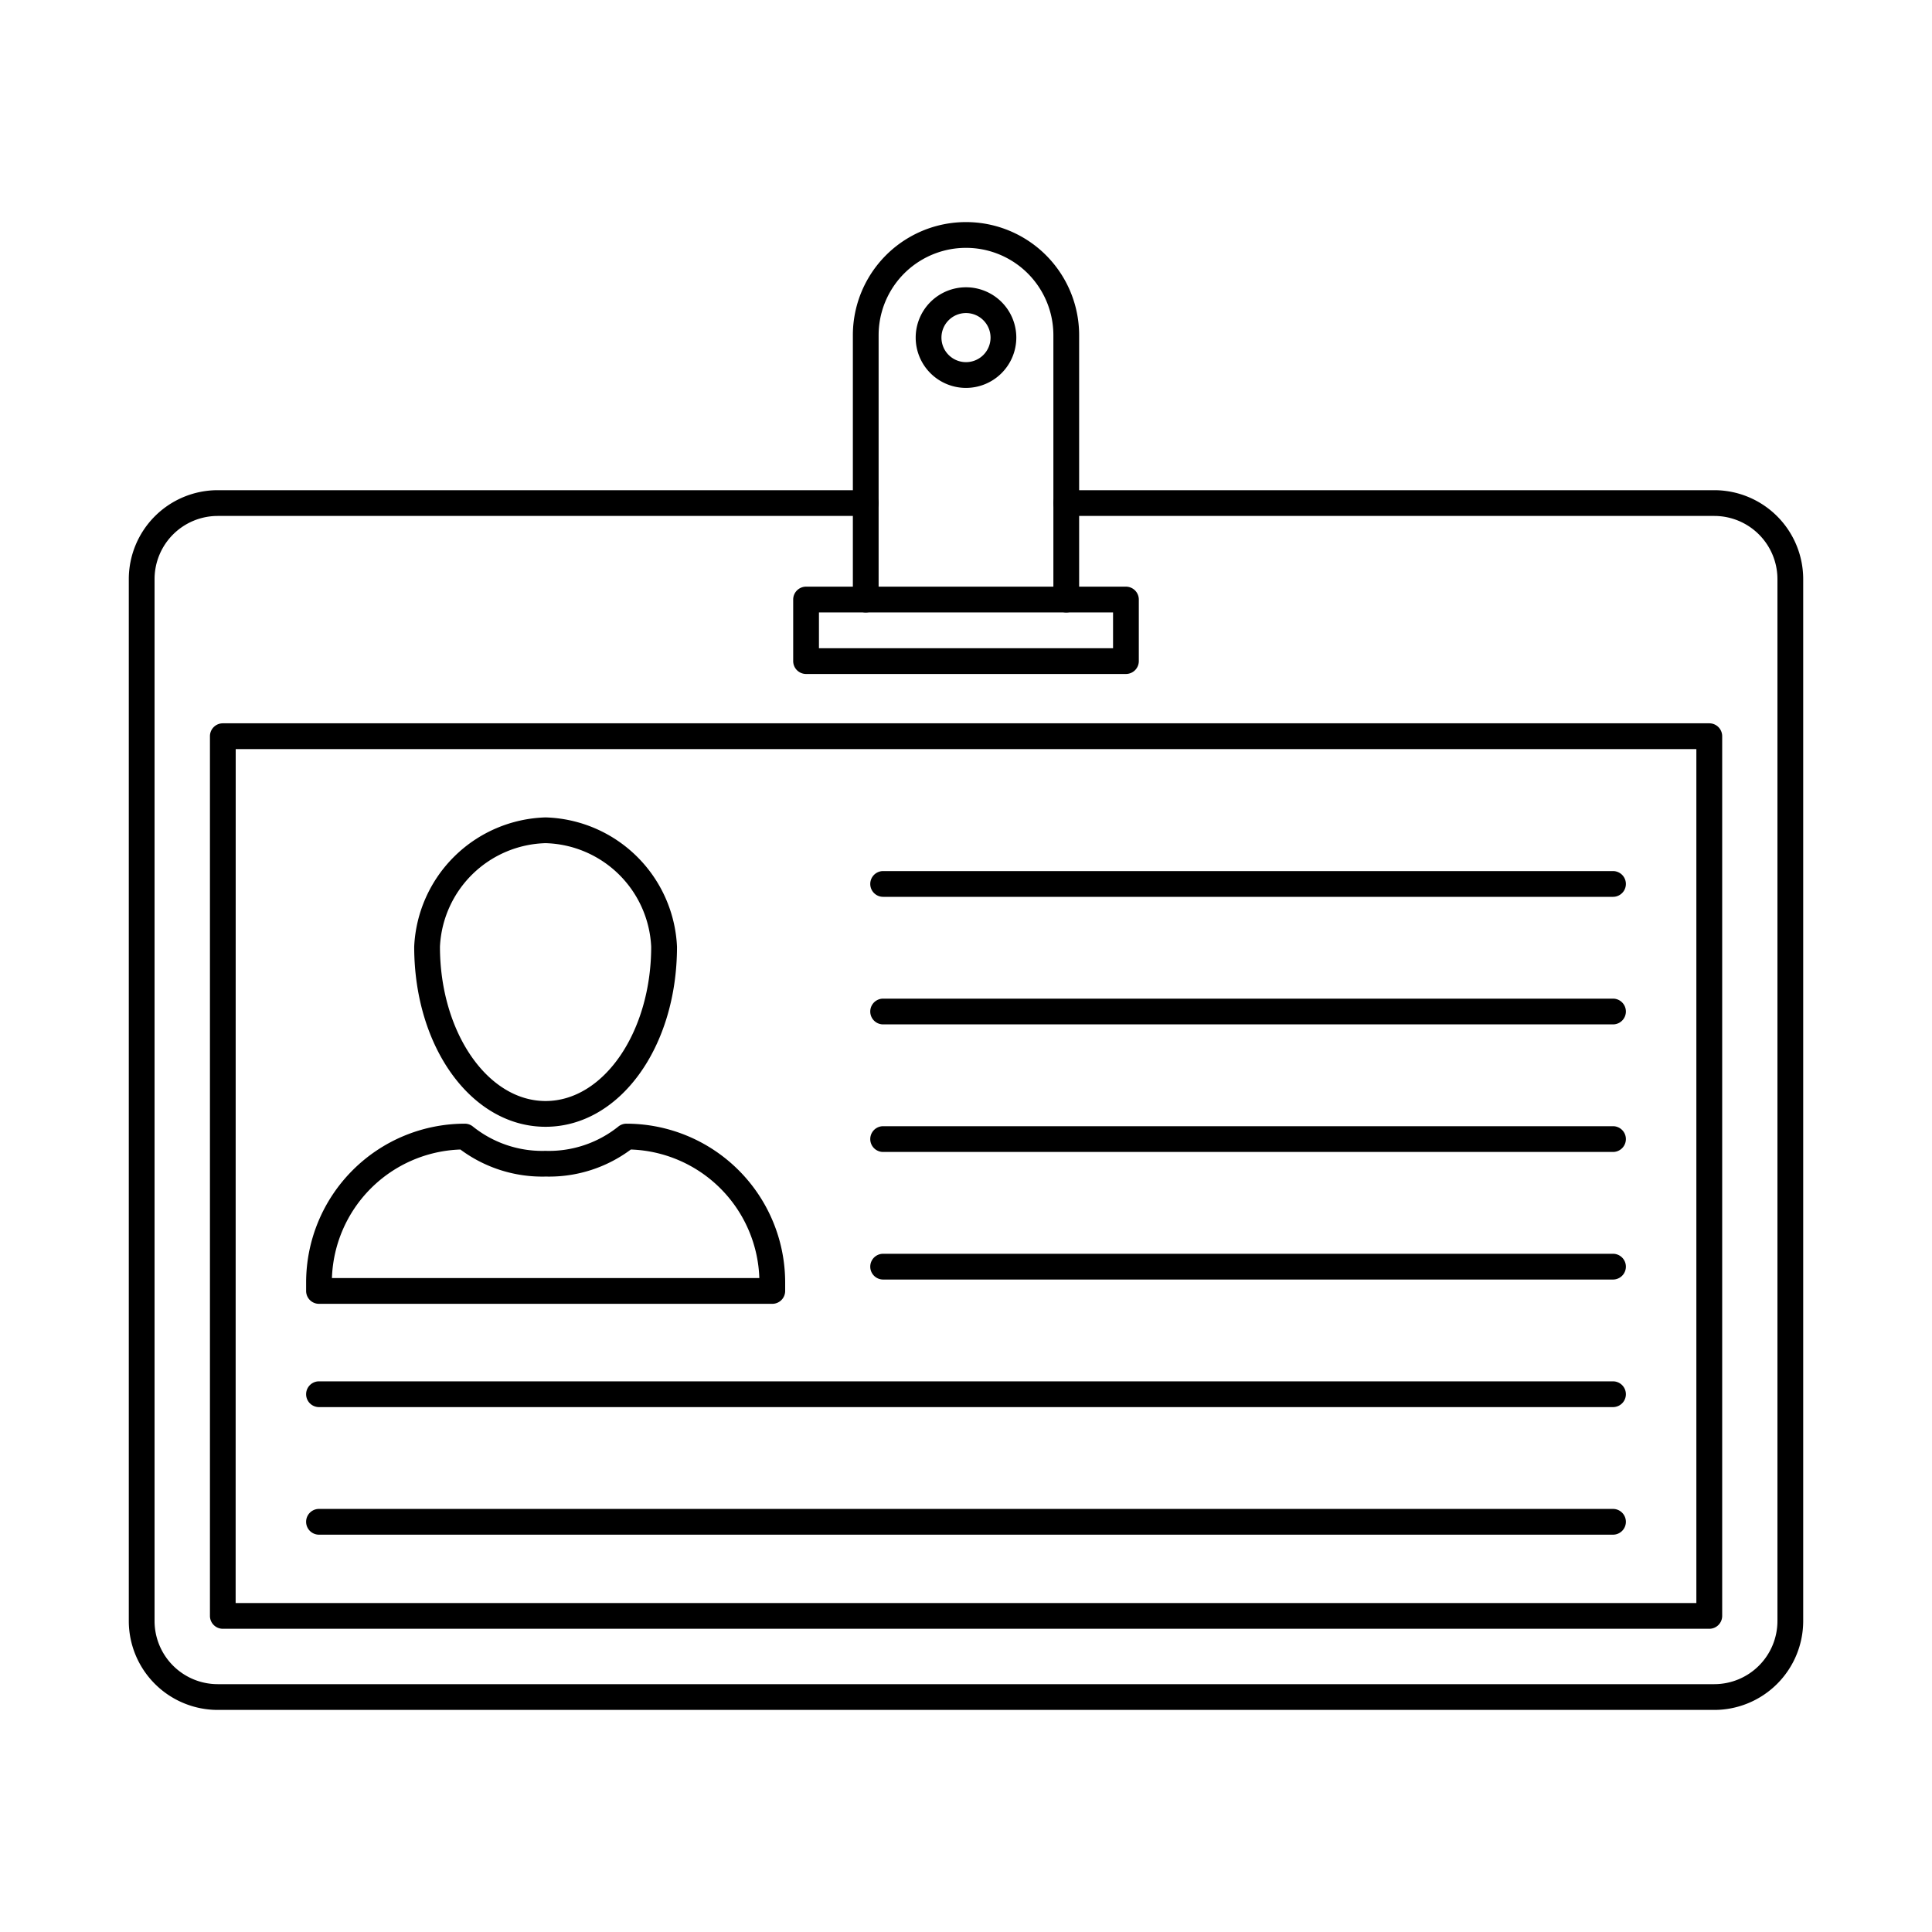
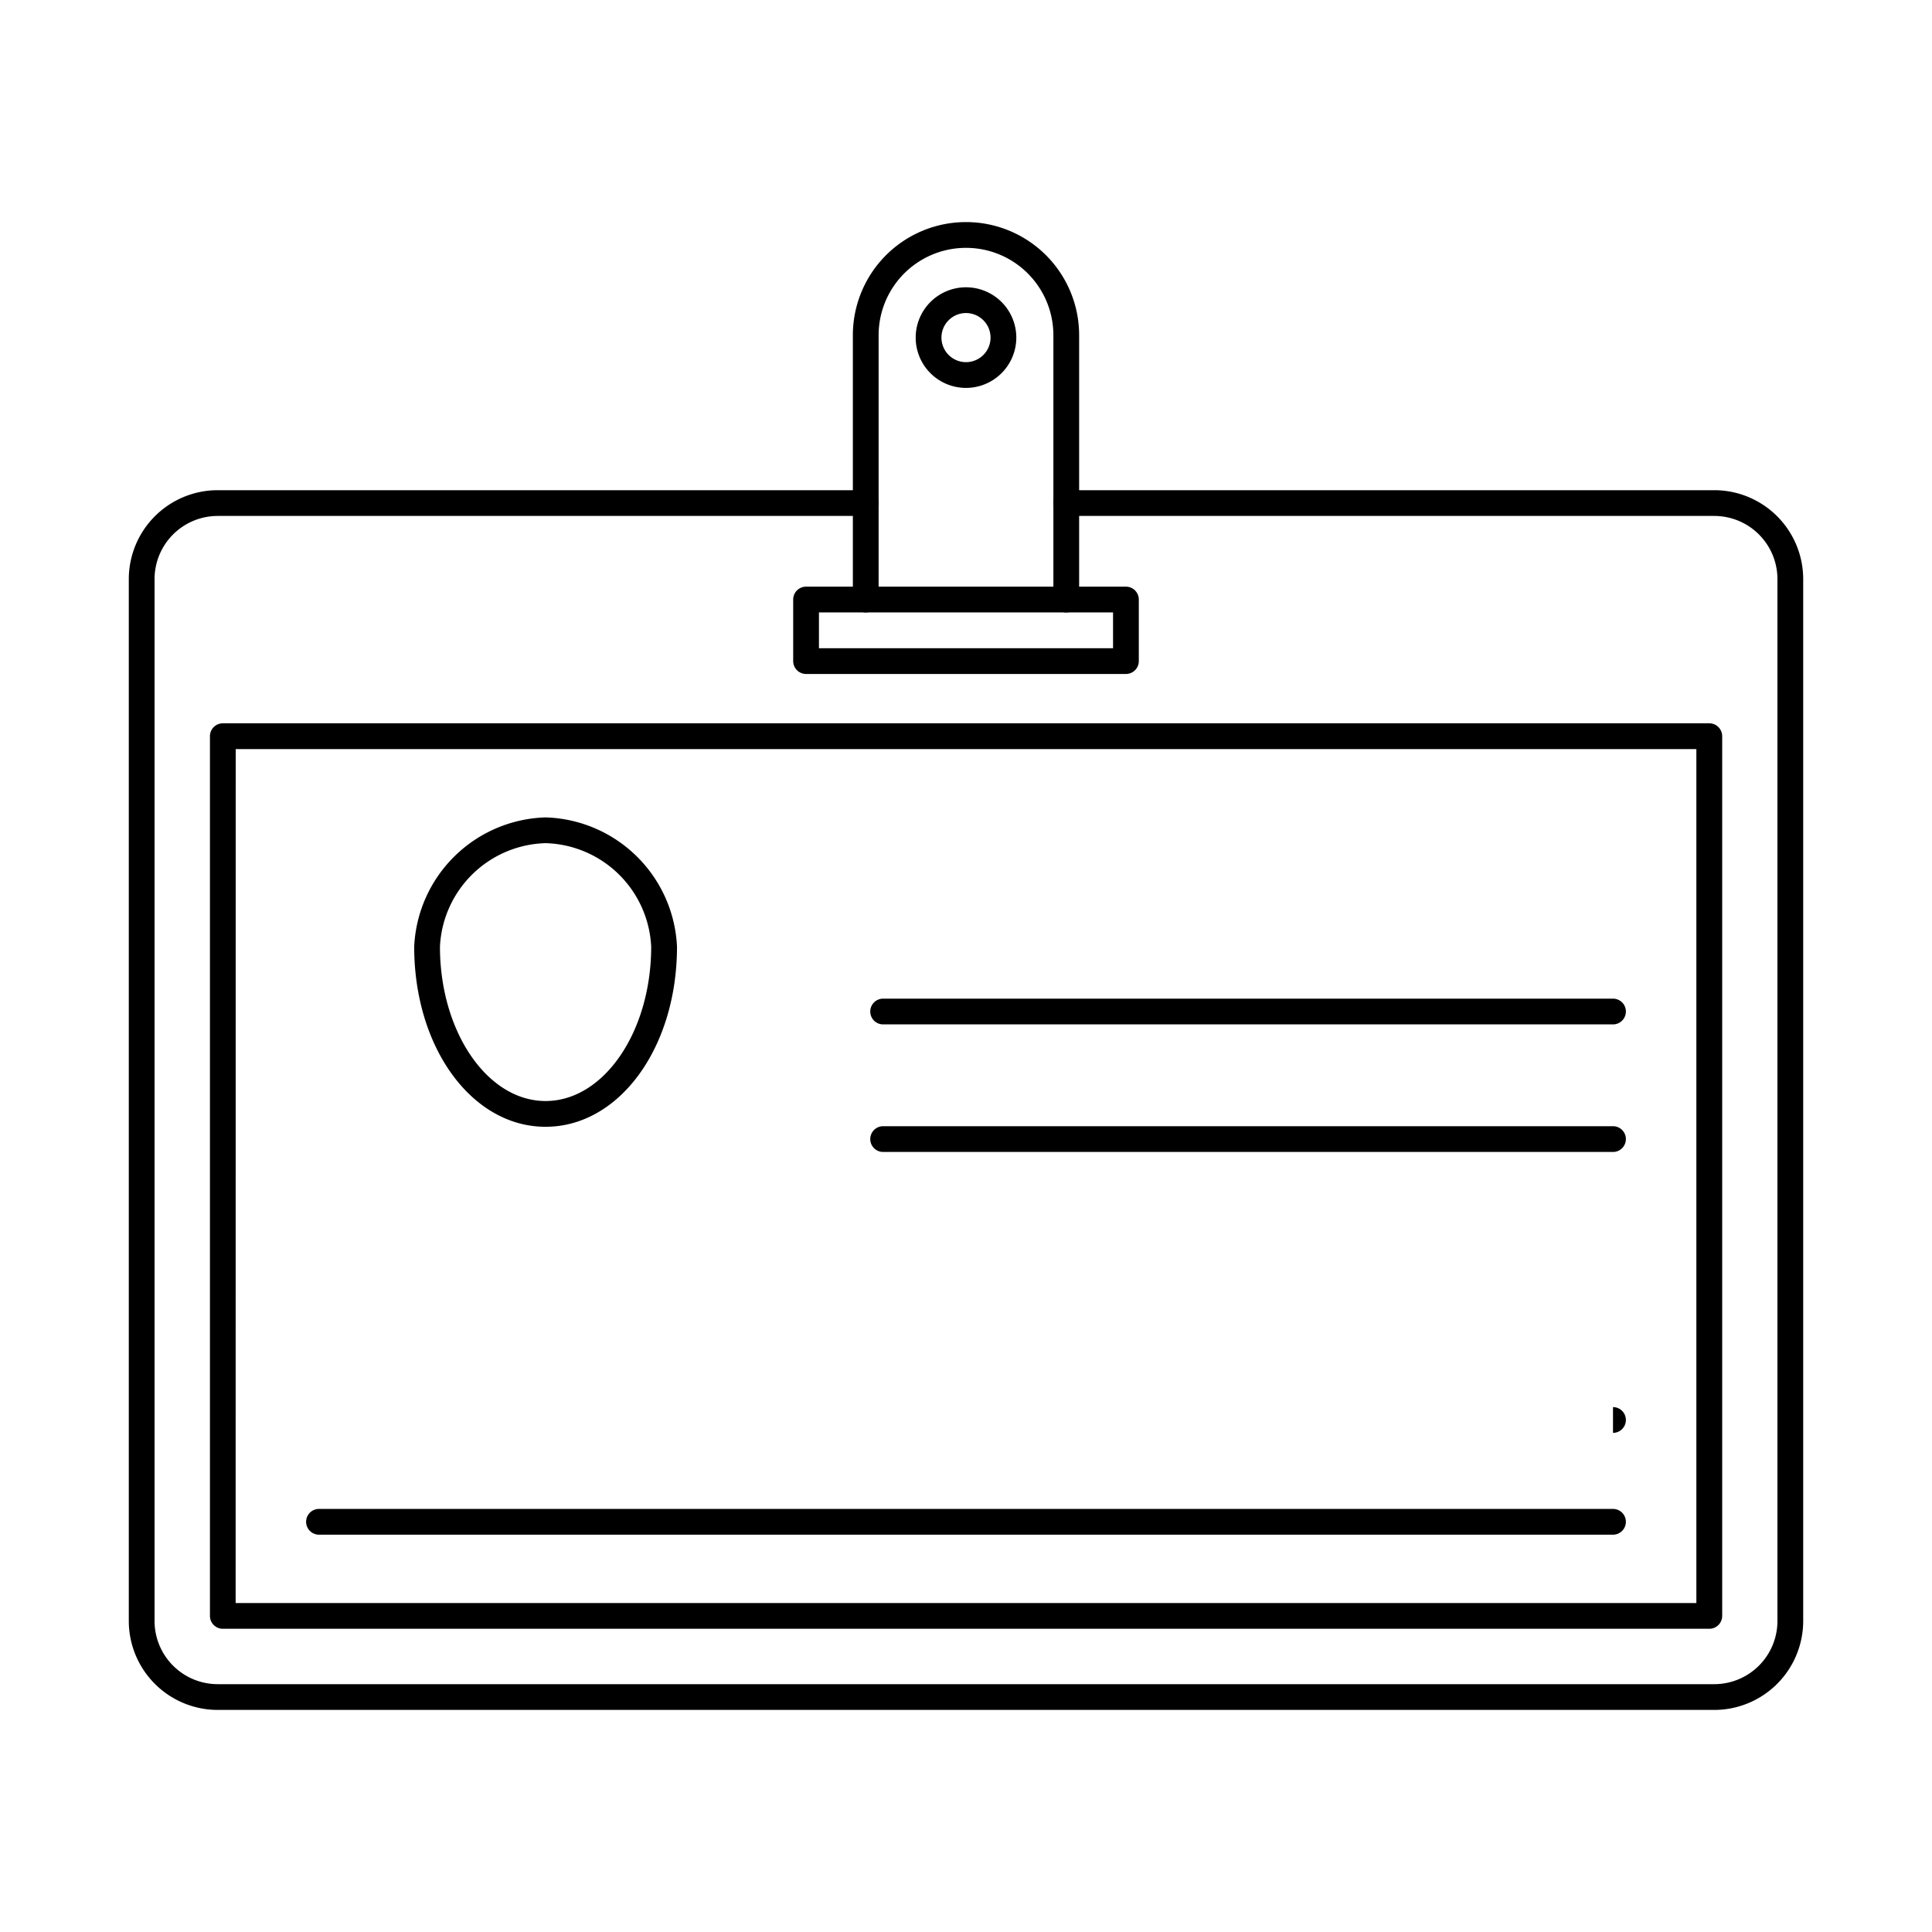
<svg xmlns="http://www.w3.org/2000/svg" id="Layer_1" height="512" viewBox="0 0 150 150" width="512" data-name="Layer 1">
  <path d="m133.1 132.758h-116.2a6.909 6.909 0 0 1 -6.9-6.9v-80.9a6.909 6.909 0 0 1 6.9-6.9h50.32a1 1 0 0 1 0 2h-50.32a4.906 4.906 0 0 0 -4.9 4.9v80.9a4.906 4.906 0 0 0 4.9 4.9h116.2a4.906 4.906 0 0 0 4.9-4.9v-80.9a4.906 4.906 0 0 0 -4.9-4.9h-50.32a1 1 0 0 1 0-2h50.32a6.909 6.909 0 0 1 6.9 6.9v80.9a6.909 6.909 0 0 1 -6.9 6.9z" />
  <path d="m132.705 126.458h-115.405a1 1 0 0 1 -1-1v-68.3a1 1 0 0 1 1-1h115.41a1 1 0 0 1 1 1v68.3a1 1 0 0 1 -1.005 1zm-114.41-2h113.41v-66.3h-113.405z" />
  <path d="m82.784 47.549a1 1 0 0 1 -1-1v-20.522a6.784 6.784 0 1 0 -13.568 0v20.522a1 1 0 0 1 -2 0v-20.522a8.784 8.784 0 0 1 17.568 0v20.522a1 1 0 0 1 -1 1z" />
  <path d="m87.417 52.327h-24.834a1 1 0 0 1 -1-1v-4.779a1 1 0 0 1 1-1h24.834a1 1 0 0 1 1 1v4.779a1 1 0 0 1 -1 1zm-23.834-2h22.834v-2.779h-22.834z" />
-   <path d="m59.96 101.229h-35.193a1 1 0 0 1 -1-1v-.665a12.336 12.336 0 0 1 12.321-12.322 1 1 0 0 1 .637.229 8.6 8.6 0 0 0 5.624 1.881 8.621 8.621 0 0 0 5.651-1.881 1 1 0 0 1 .637-.229 12.336 12.336 0 0 1 12.323 12.322v.665a1 1 0 0 1 -1 1zm-34.189-2h33.183a10.335 10.335 0 0 0 -9.975-9.981 10.612 10.612 0 0 1 -6.6 2.1 10.653 10.653 0 0 1 -6.635-2.1 10.335 10.335 0 0 0 -9.973 9.981z" />
  <path d="m42.358 87.483c-5.72 0-10.2-6.144-10.2-13.987a10.524 10.524 0 0 1 10.2-10.033 10.524 10.524 0 0 1 10.204 10.037c0 7.839-4.482 13.983-10.204 13.983zm0-22.02a8.443 8.443 0 0 0 -8.2 8.033c0 6.61 3.68 11.987 8.2 11.987s8.2-5.377 8.2-11.987a8.443 8.443 0 0 0 -8.2-8.033z" />
-   <path d="m125.233 69.63h-56.666a1 1 0 0 1 0-2h56.666a1 1 0 0 1 0 2z" />
  <path d="m125.233 79.534h-56.666a1 1 0 0 1 0-2h56.666a1 1 0 0 1 0 2z" />
  <path d="m125.233 89.438h-56.666a1 1 0 0 1 0-2h56.666a1 1 0 0 1 0 2z" />
-   <path d="m125.233 99.343h-56.666a1 1 0 0 1 0-2h56.666a1 1 0 0 1 0 2z" />
-   <path d="m125.233 109.247h-100.466a1 1 0 0 1 0-2h100.466a1 1 0 0 1 0 2z" />
+   <path d="m125.233 109.247h-100.466h100.466a1 1 0 0 1 0 2z" />
  <path d="m125.233 119.152h-100.466a1 1 0 0 1 0-2h100.466a1 1 0 0 1 0 2z" />
  <path d="m75 30.117a3.906 3.906 0 1 1 3.906-3.906 3.91 3.91 0 0 1 -3.906 3.906zm0-5.812a1.906 1.906 0 1 0 1.906 1.906 1.908 1.908 0 0 0 -1.906-1.906z" />
</svg>